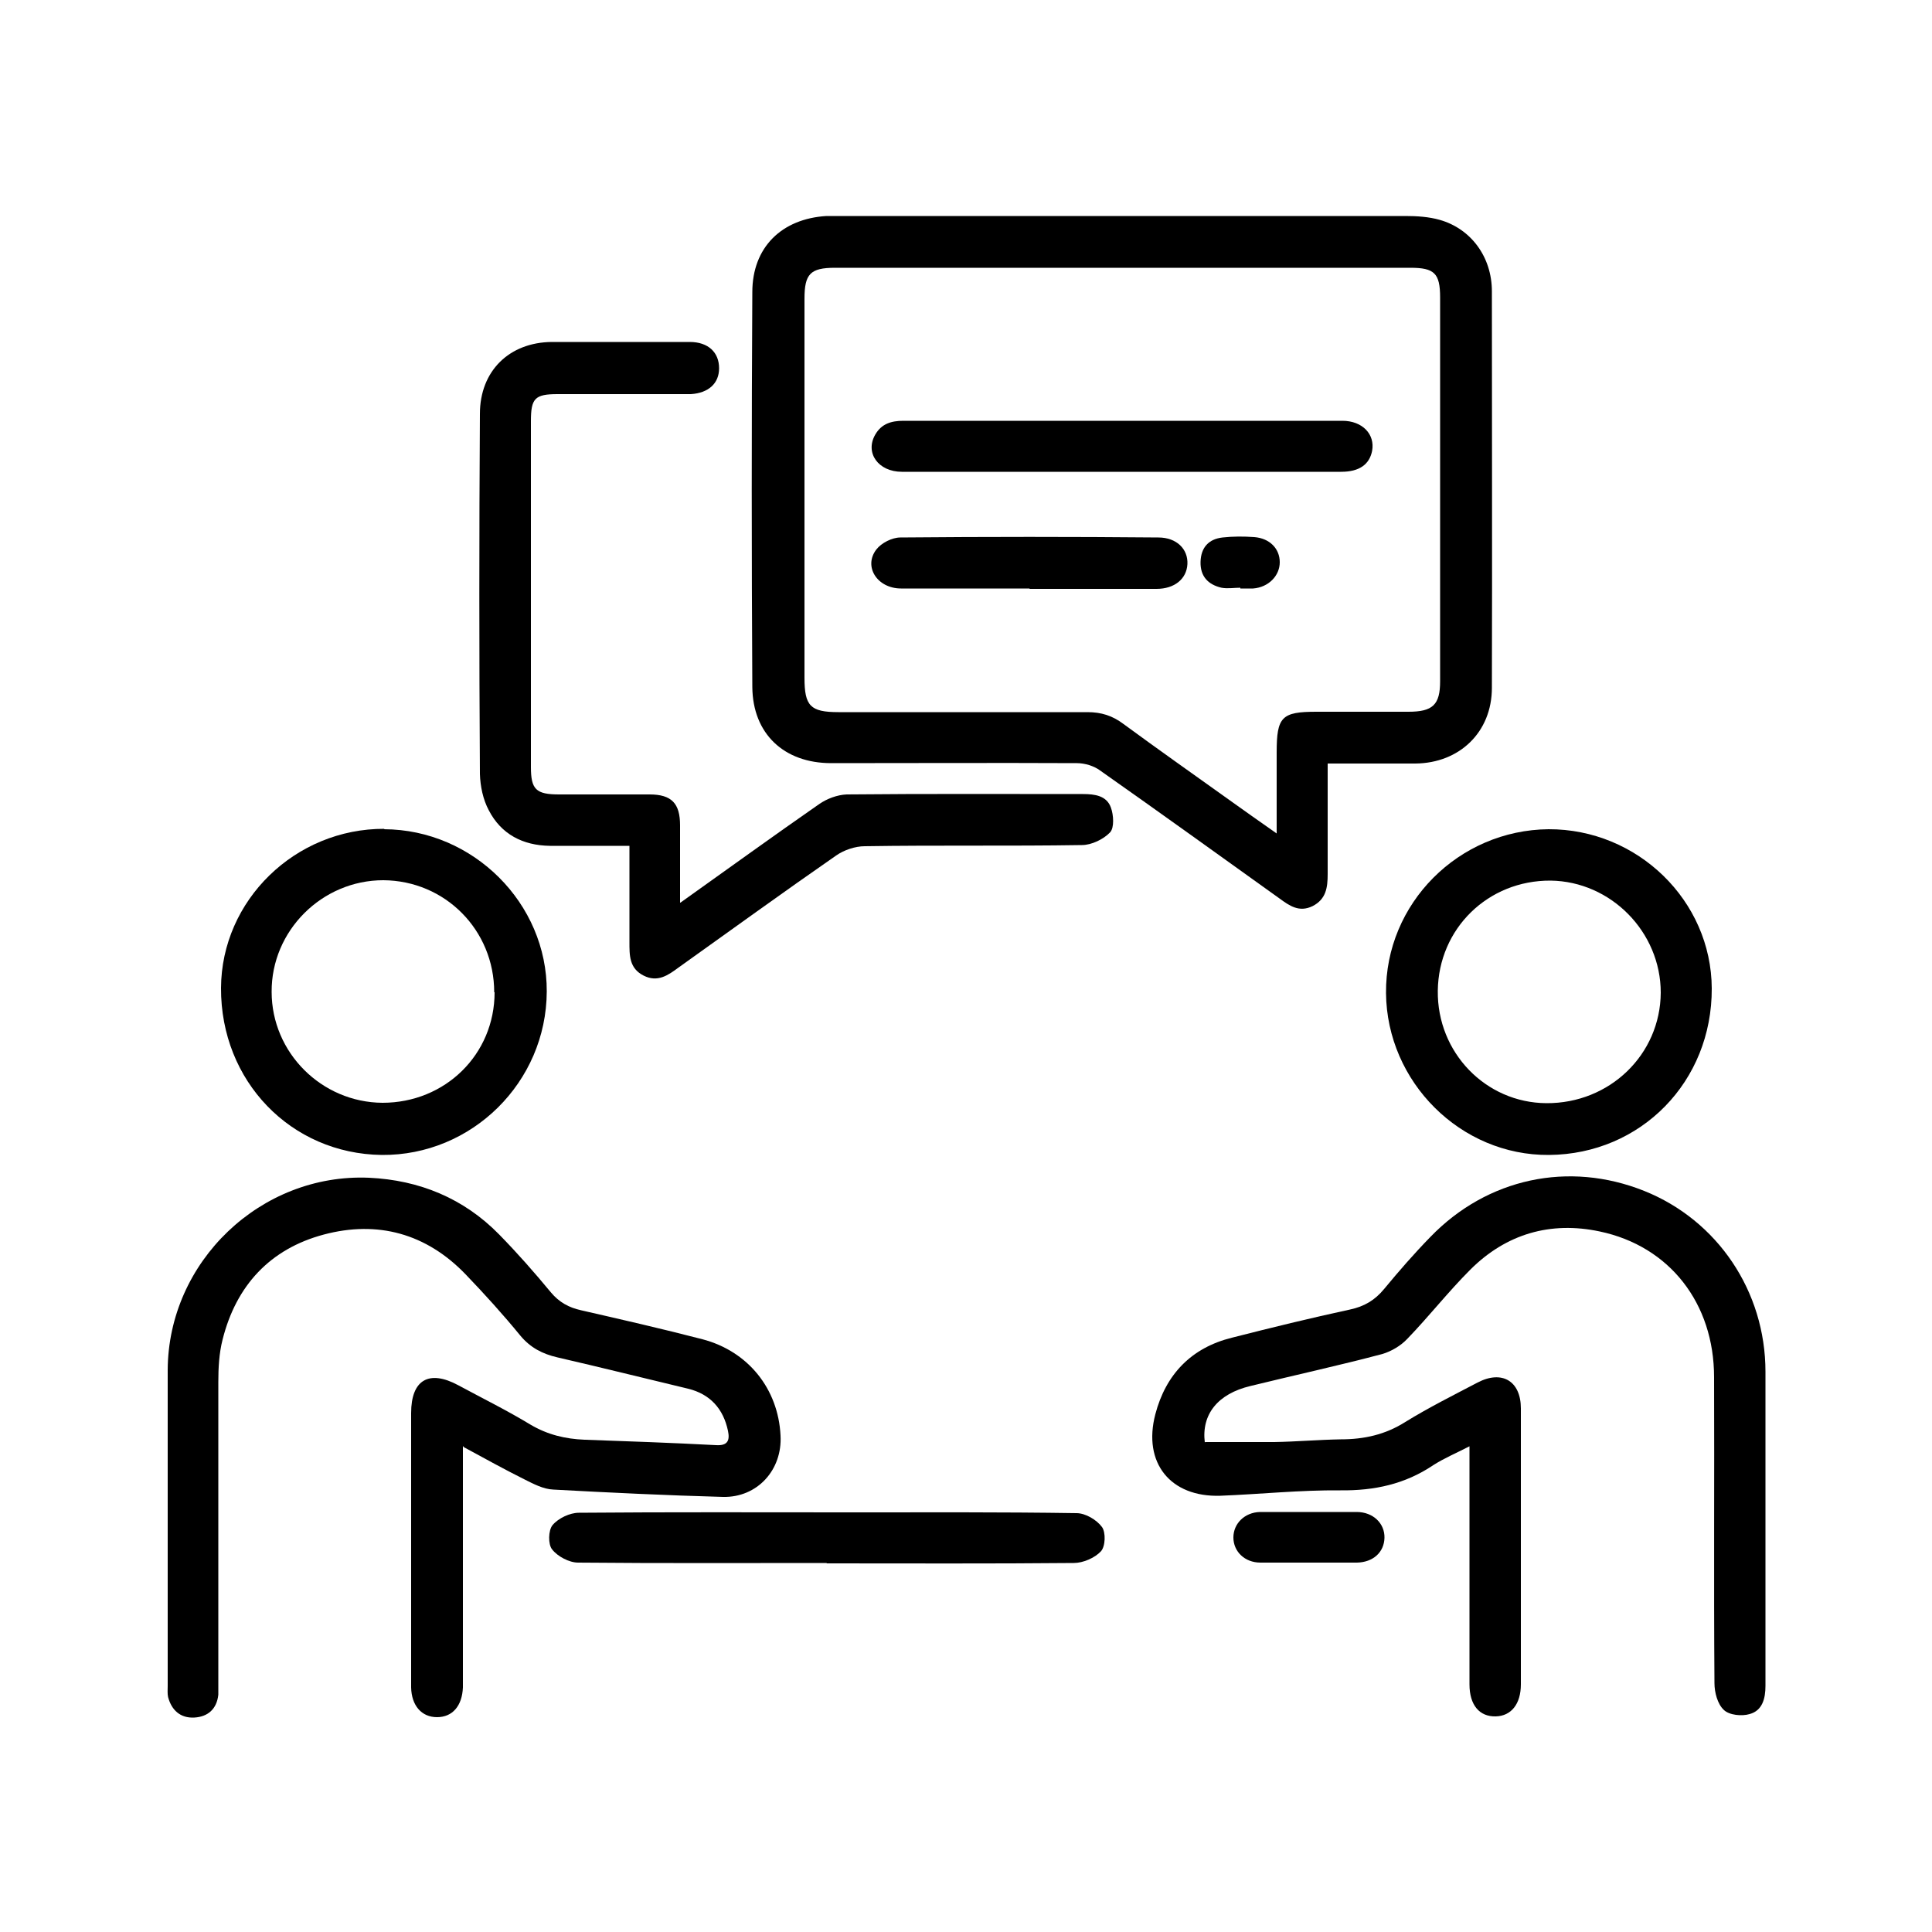
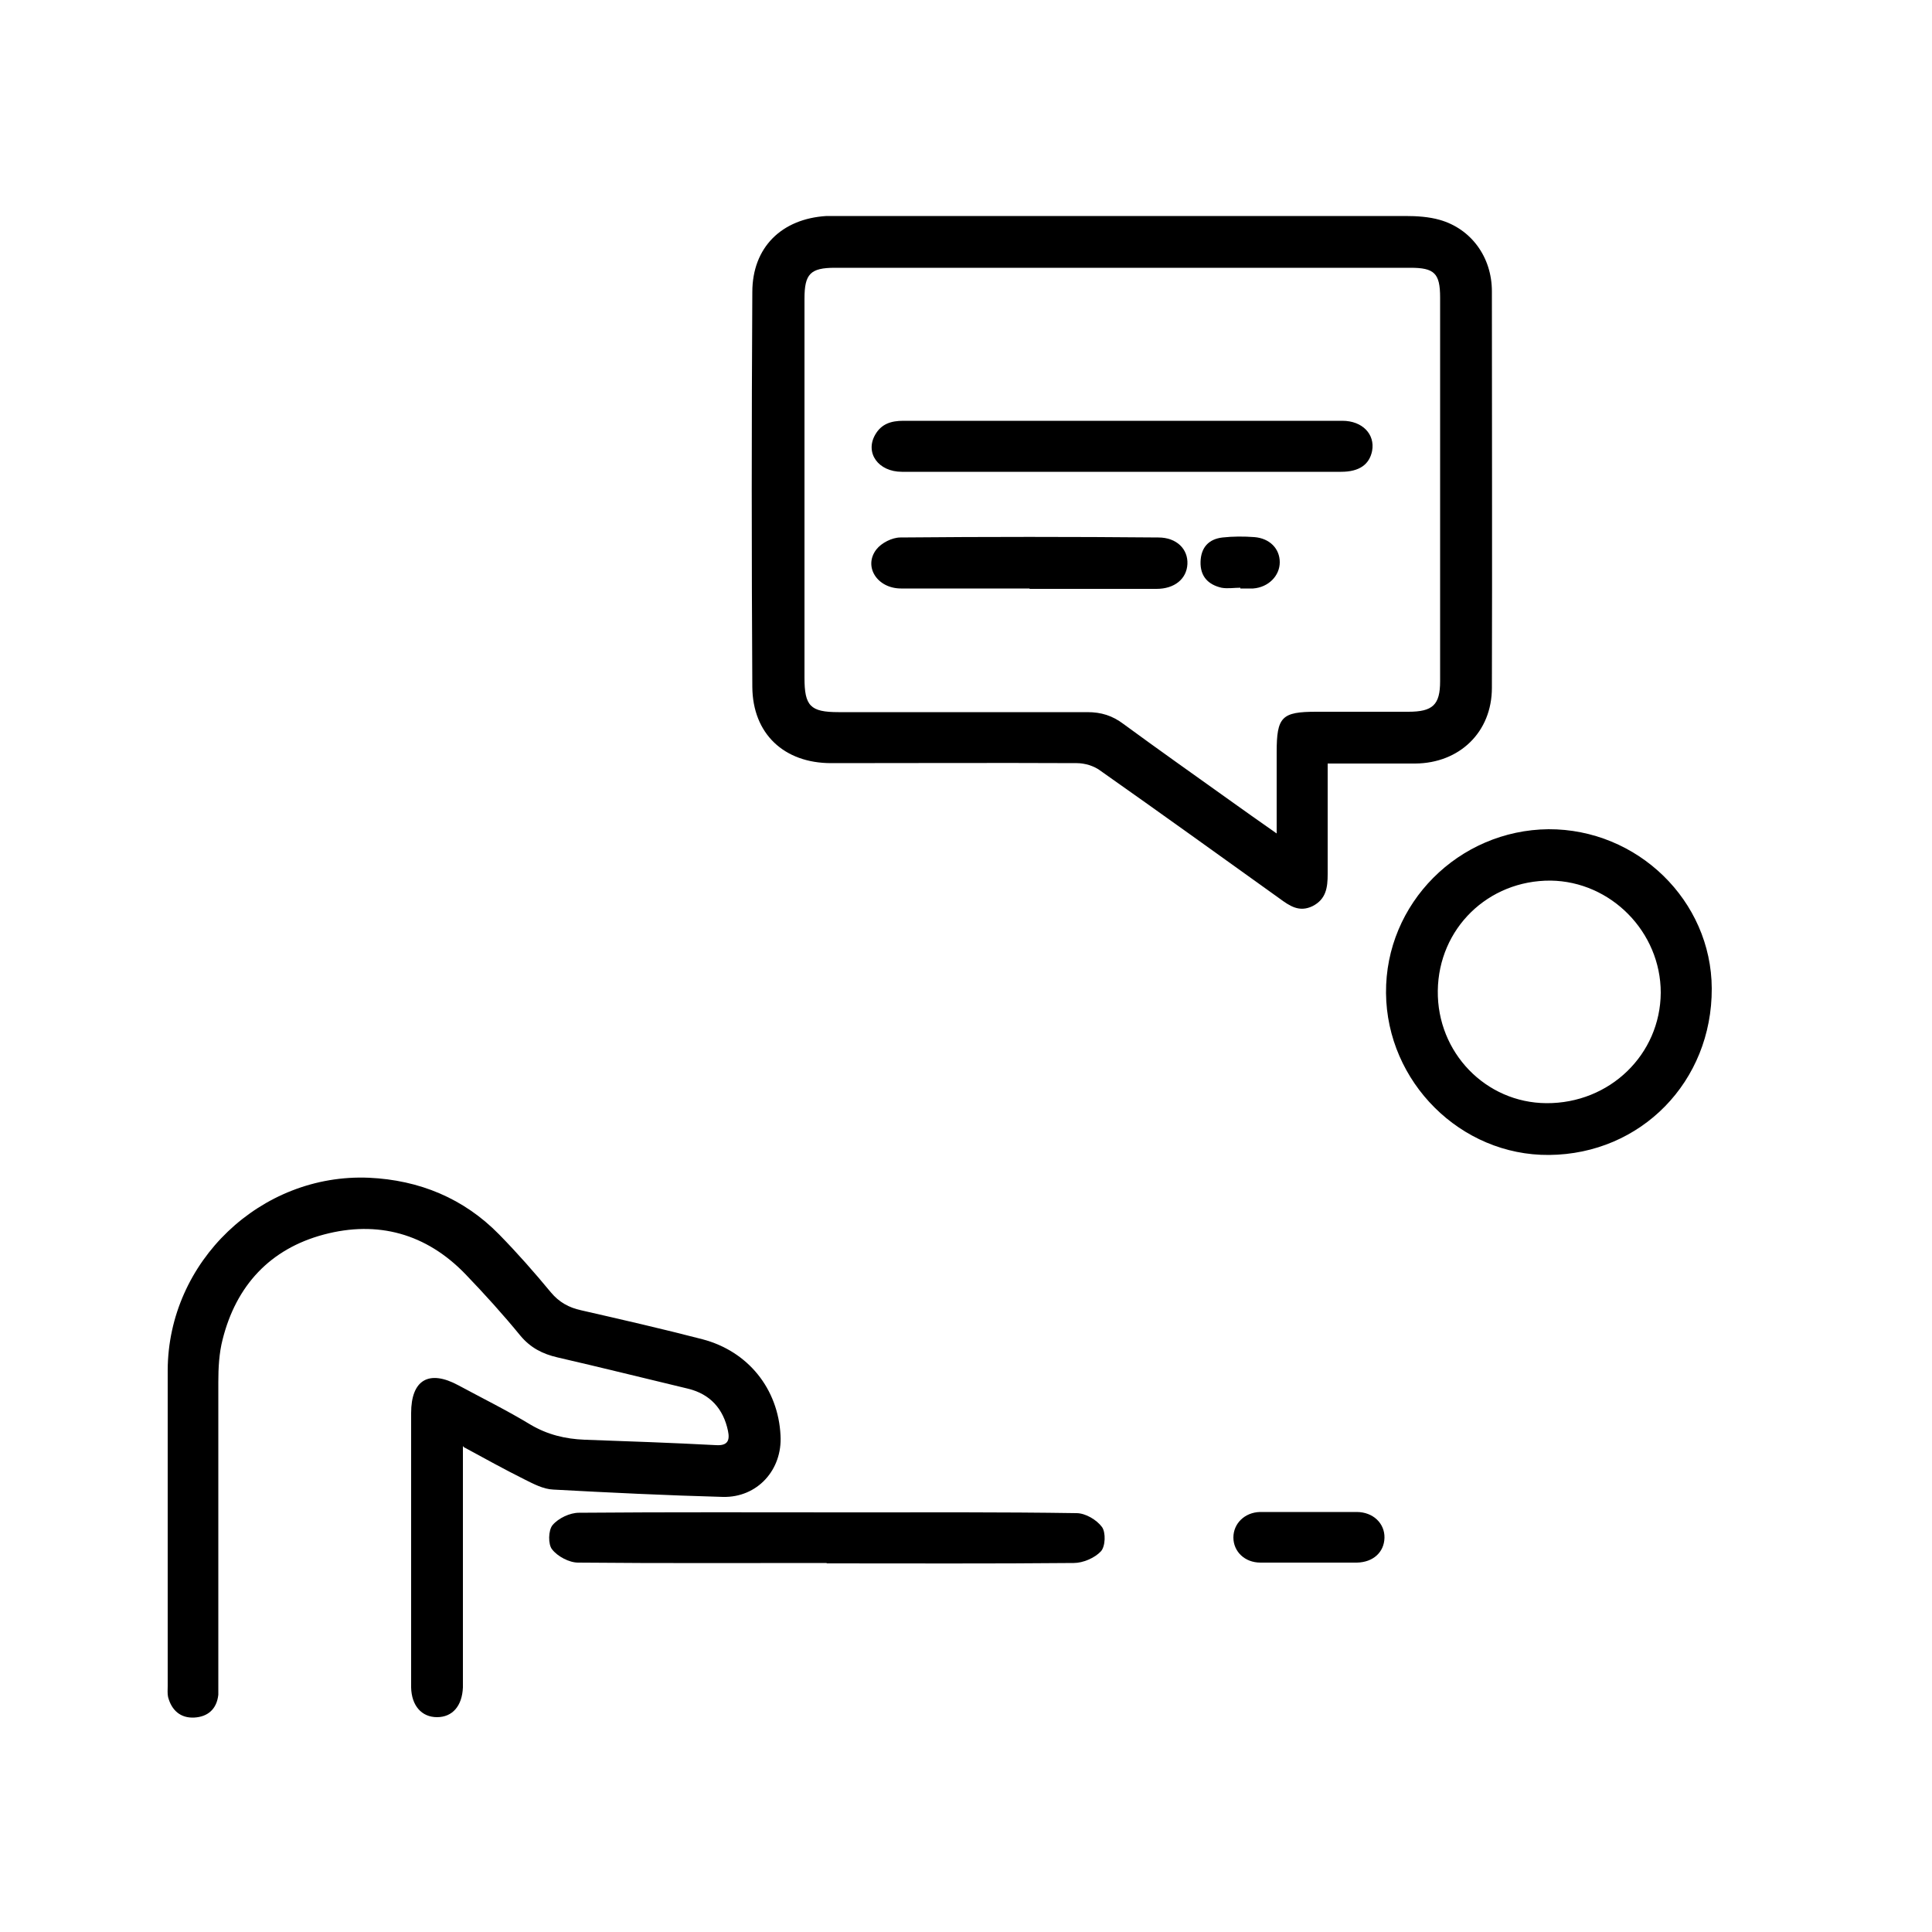
<svg xmlns="http://www.w3.org/2000/svg" id="Ebene_1" data-name="Ebene 1" viewBox="0 0 50 50">
  <path d="m34.36,19.75c0,.99,0,1.93,0,2.87,0,.35-.04.65-.39.83-.35.17-.6-.01-.86-.2-1.55-1.11-3.09-2.22-4.64-3.31-.16-.12-.4-.19-.6-.19-2.12-.01-4.24,0-6.36,0-1.22,0-2.03-.76-2.04-1.97-.02-3.41-.02-6.81,0-10.22,0-1.16.76-1.9,1.92-1.97.11,0,.22,0,.33,0,4.88,0,9.77,0,14.65,0,.3,0,.61.02.89.1.81.23,1.35.96,1.35,1.85,0,3.42.01,6.84,0,10.26,0,1.15-.84,1.95-1.98,1.96-.74,0-1.47,0-2.27,0Zm-1.32,1.8c0-.75,0-1.41,0-2.08,0-.92.13-1.05,1.03-1.05.79,0,1.59,0,2.38,0,.63,0,.82-.18.82-.79,0-3.31,0-6.62,0-9.93,0-.63-.15-.77-.77-.77-4.96,0-9.93,0-14.89,0-.64,0-.79.16-.79.8,0,3.27,0,6.54,0,9.81,0,.73.15.89.88.89,2.15,0,4.29,0,6.44,0,.36,0,.65.09.94.31.9.66,1.82,1.31,2.73,1.96.38.27.77.55,1.23.87Z" />
-   <path d="m31.19,37.32c.6,0,1.19,0,1.79,0,.57-.01,1.15-.06,1.72-.07.6,0,1.15-.12,1.67-.45.6-.37,1.24-.69,1.87-1.02.63-.33,1.12-.04,1.12.67,0,2.38,0,4.76,0,7.14,0,.51-.25.82-.65.83-.42.01-.68-.29-.68-.83,0-1.86,0-3.72,0-5.58,0-.16,0-.32,0-.58-.35.18-.66.31-.94.49-.73.49-1.52.66-2.4.65-1.04-.01-2.08.1-3.11.14-1.29.04-2.01-.85-1.68-2.11.27-1.03.93-1.72,1.98-1.98,1.02-.26,2.04-.51,3.06-.73.37-.08.64-.24.88-.53.38-.46.78-.92,1.2-1.35,1.47-1.52,3.58-1.97,5.53-1.19,1.9.76,3.14,2.6,3.14,4.68,0,2.71,0,5.42,0,8.13,0,.33-.08.64-.41.73-.2.06-.53.03-.67-.11-.16-.15-.24-.45-.24-.69-.02-2.64,0-5.28-.01-7.92,0-1.91-1.15-3.39-2.96-3.77-1.27-.27-2.42.06-3.35.99-.57.57-1.07,1.21-1.63,1.79-.17.18-.41.32-.64.39-1.13.3-2.28.55-3.42.83-.84.2-1.27.73-1.18,1.46Z" />
  <path d="m11.98,37.42c0,.24,0,.39,0,.54,0,1.79,0,3.58,0,5.38,0,.11,0,.22,0,.33-.02.48-.27.77-.67.77-.4,0-.66-.3-.67-.77,0-.48,0-.96,0-1.44,0-1.89,0-3.78,0-5.66,0-.86.46-1.13,1.22-.72.63.34,1.26.65,1.87,1.02.44.26.9.37,1.4.39,1.13.04,2.27.08,3.4.14.31.02.36-.13.31-.37-.12-.57-.46-.95-1.03-1.09-1.13-.27-2.25-.55-3.38-.81-.39-.09-.7-.25-.96-.56-.45-.55-.93-1.08-1.42-1.59-1.02-1.06-2.28-1.4-3.67-1.03-1.39.37-2.27,1.32-2.62,2.72-.09.35-.11.73-.11,1.1,0,2.56,0,5.12,0,7.68,0,.14,0,.27,0,.41-.04.37-.27.57-.62.59-.36.02-.59-.19-.68-.53-.02-.09-.01-.19-.01-.29,0-2.72,0-5.45,0-8.17.01-2.81,2.41-5.1,5.21-4.98,1.3.06,2.45.53,3.37,1.47.47.48.91.98,1.34,1.5.21.25.46.39.78.46,1.05.24,2.1.48,3.14.75,1.18.31,1.96,1.28,2.02,2.49.05.89-.6,1.61-1.49,1.59-1.46-.04-2.92-.11-4.39-.19-.26-.01-.52-.15-.76-.27-.5-.25-.99-.52-1.56-.83Z" />
-   <path d="m17.61,23.36c1.25-.89,2.41-1.73,3.59-2.55.2-.14.47-.24.71-.25,2.04-.02,4.08-.01,6.12-.01.3,0,.61.04.72.35.07.19.09.52-.02.64-.17.18-.48.33-.73.33-1.87.03-3.75,0-5.62.03-.25,0-.54.1-.74.24-1.37.95-2.72,1.93-4.08,2.9-.27.2-.54.39-.9.21-.38-.19-.37-.53-.37-.88,0-.81,0-1.61,0-2.48-.7,0-1.38,0-2.06,0-.7-.01-1.26-.3-1.58-.92-.15-.28-.22-.62-.23-.94-.02-3.11-.02-6.21,0-9.32,0-1.11.76-1.85,1.86-1.86,1.19,0,2.38,0,3.57,0,.48,0,.76.27.76.68,0,.39-.27.64-.73.67-.11,0-.22,0-.33,0-1.04,0-2.08,0-3.12,0-.59,0-.69.11-.69.7,0,2.98,0,5.97,0,8.95,0,.58.13.71.73.71.78,0,1.56,0,2.34,0,.57,0,.79.23.79.8,0,.64,0,1.28,0,2Z" />
  <path d="m40.07,21.46c2.31-.01,4.22,1.85,4.23,4.12.01,2.41-1.83,4.29-4.21,4.31-2.29.02-4.2-1.89-4.22-4.19-.02-2.32,1.88-4.22,4.21-4.24Zm-2.86,4.18c-.02,1.6,1.24,2.9,2.81,2.91,1.64.01,2.95-1.26,2.96-2.86,0-1.57-1.29-2.88-2.85-2.9-1.62-.01-2.9,1.24-2.92,2.85Z" />
-   <path d="m9.94,21.46c2.31.01,4.22,1.92,4.21,4.2-.01,2.35-1.94,4.25-4.27,4.23-2.35-.03-4.17-1.91-4.16-4.32.01-2.27,1.92-4.13,4.23-4.12Zm2.85,4.22c0-1.61-1.27-2.89-2.87-2.9-1.59,0-2.9,1.31-2.89,2.89,0,1.57,1.29,2.86,2.87,2.87,1.62,0,2.9-1.25,2.9-2.86Z" />
  <path d="m21.4,40.45c-2.15,0-4.29.01-6.44-.01-.23,0-.53-.16-.67-.34-.11-.13-.1-.5.01-.63.15-.18.45-.32.68-.32,2.34-.02,4.68-.01,7.01-.01,1.96,0,3.91-.01,5.87.02.23,0,.52.17.66.36.1.14.09.5-.03.63-.16.17-.46.3-.7.3-2.13.02-4.27.01-6.4.01Z" />
  <path d="m33.88,39.13c.41,0,.82,0,1.23,0,.43,0,.73.3.72.67-.01.37-.29.63-.71.64-.83,0-1.67,0-2.5,0-.41,0-.7-.29-.7-.65,0-.36.29-.65.69-.66.42,0,.85,0,1.27,0Z" />
  <path d="m29.04,12.21c-1.9,0-3.8,0-5.7,0-.61,0-.96-.49-.69-.96.16-.28.41-.36.73-.36,1.78,0,3.55,0,5.33,0,2.01,0,4.02,0,6.03,0,.52,0,.85.35.77.78-.07.35-.33.54-.8.54-1.89,0-3.77,0-5.66,0Z" />
  <path d="m26.64,15.23c-1.11,0-2.21,0-3.32,0-.62,0-.98-.57-.64-1.01.13-.17.41-.31.62-.31,2.23-.02,4.45-.02,6.68,0,.47,0,.77.3.75.69-.02.38-.33.64-.8.64-1.09,0-2.19,0-3.28,0Z" />
  <path d="m32.1,15.21c-.16,0-.33.03-.49,0-.34-.08-.55-.29-.54-.67.01-.37.21-.59.57-.63.27-.03.55-.03.82-.01.4.03.66.3.66.65,0,.35-.29.65-.69.68-.11,0-.22,0-.33,0,0,0,0,0,0-.01Z" />
</svg>